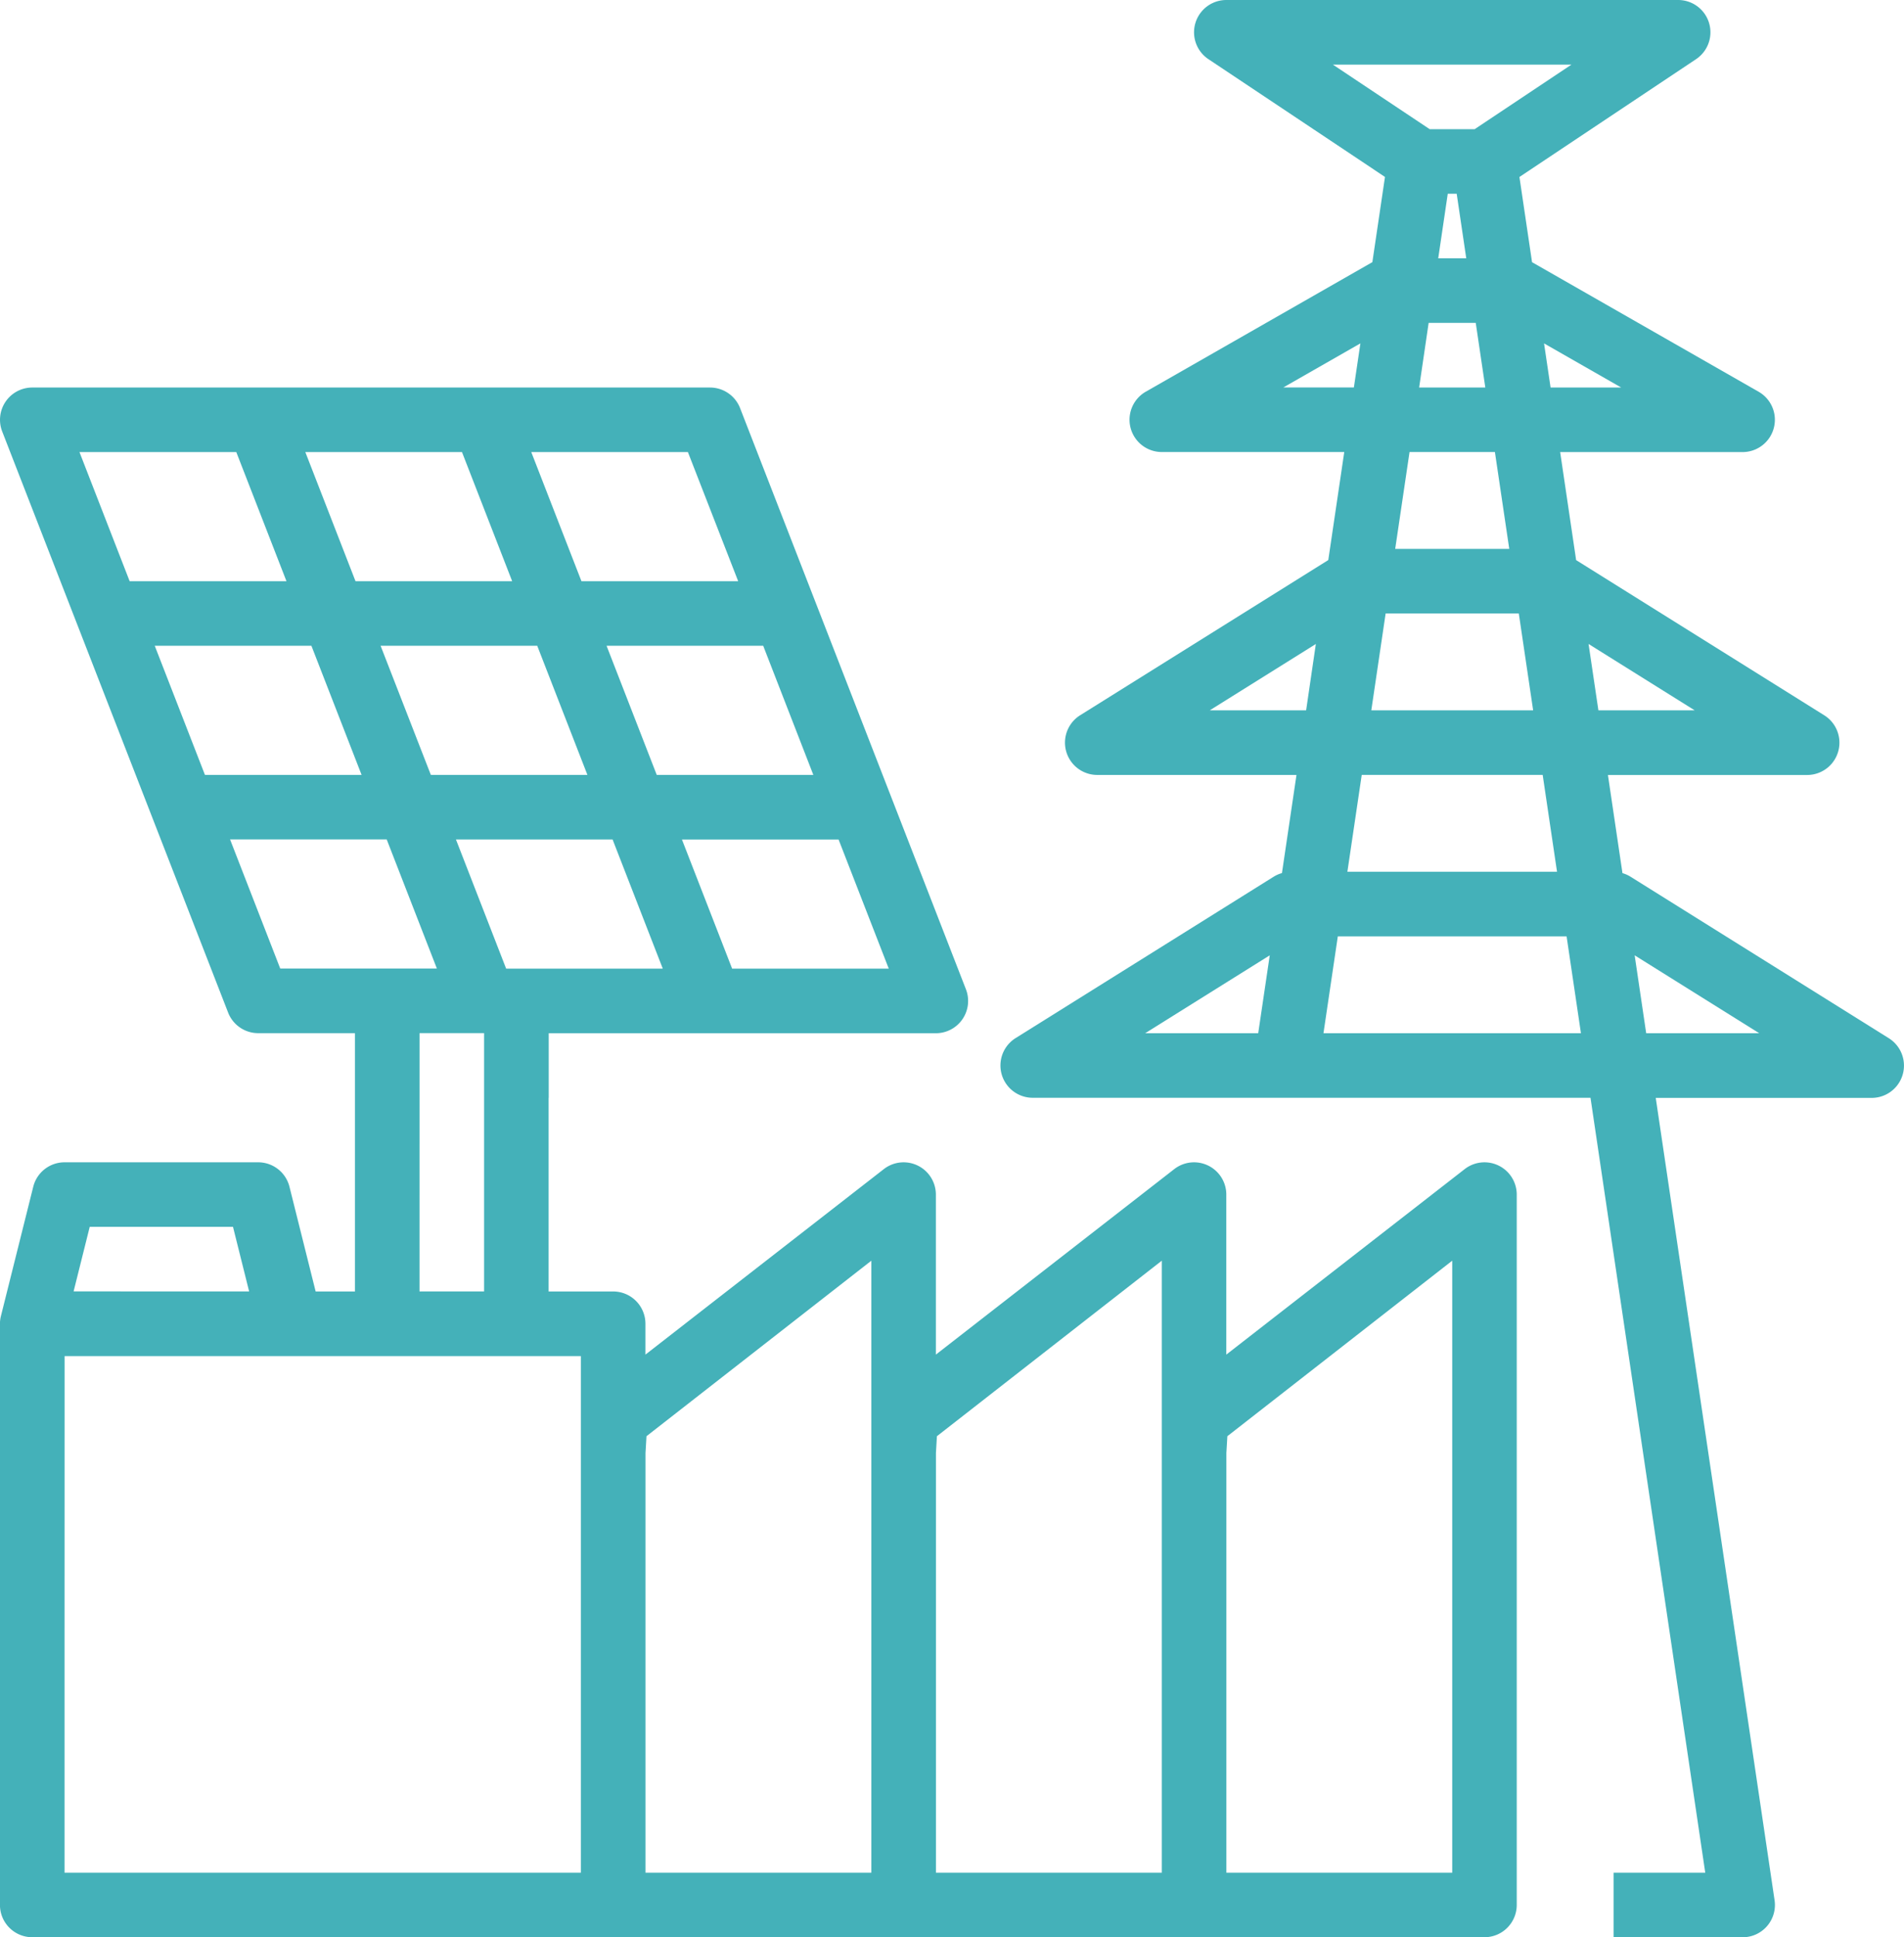
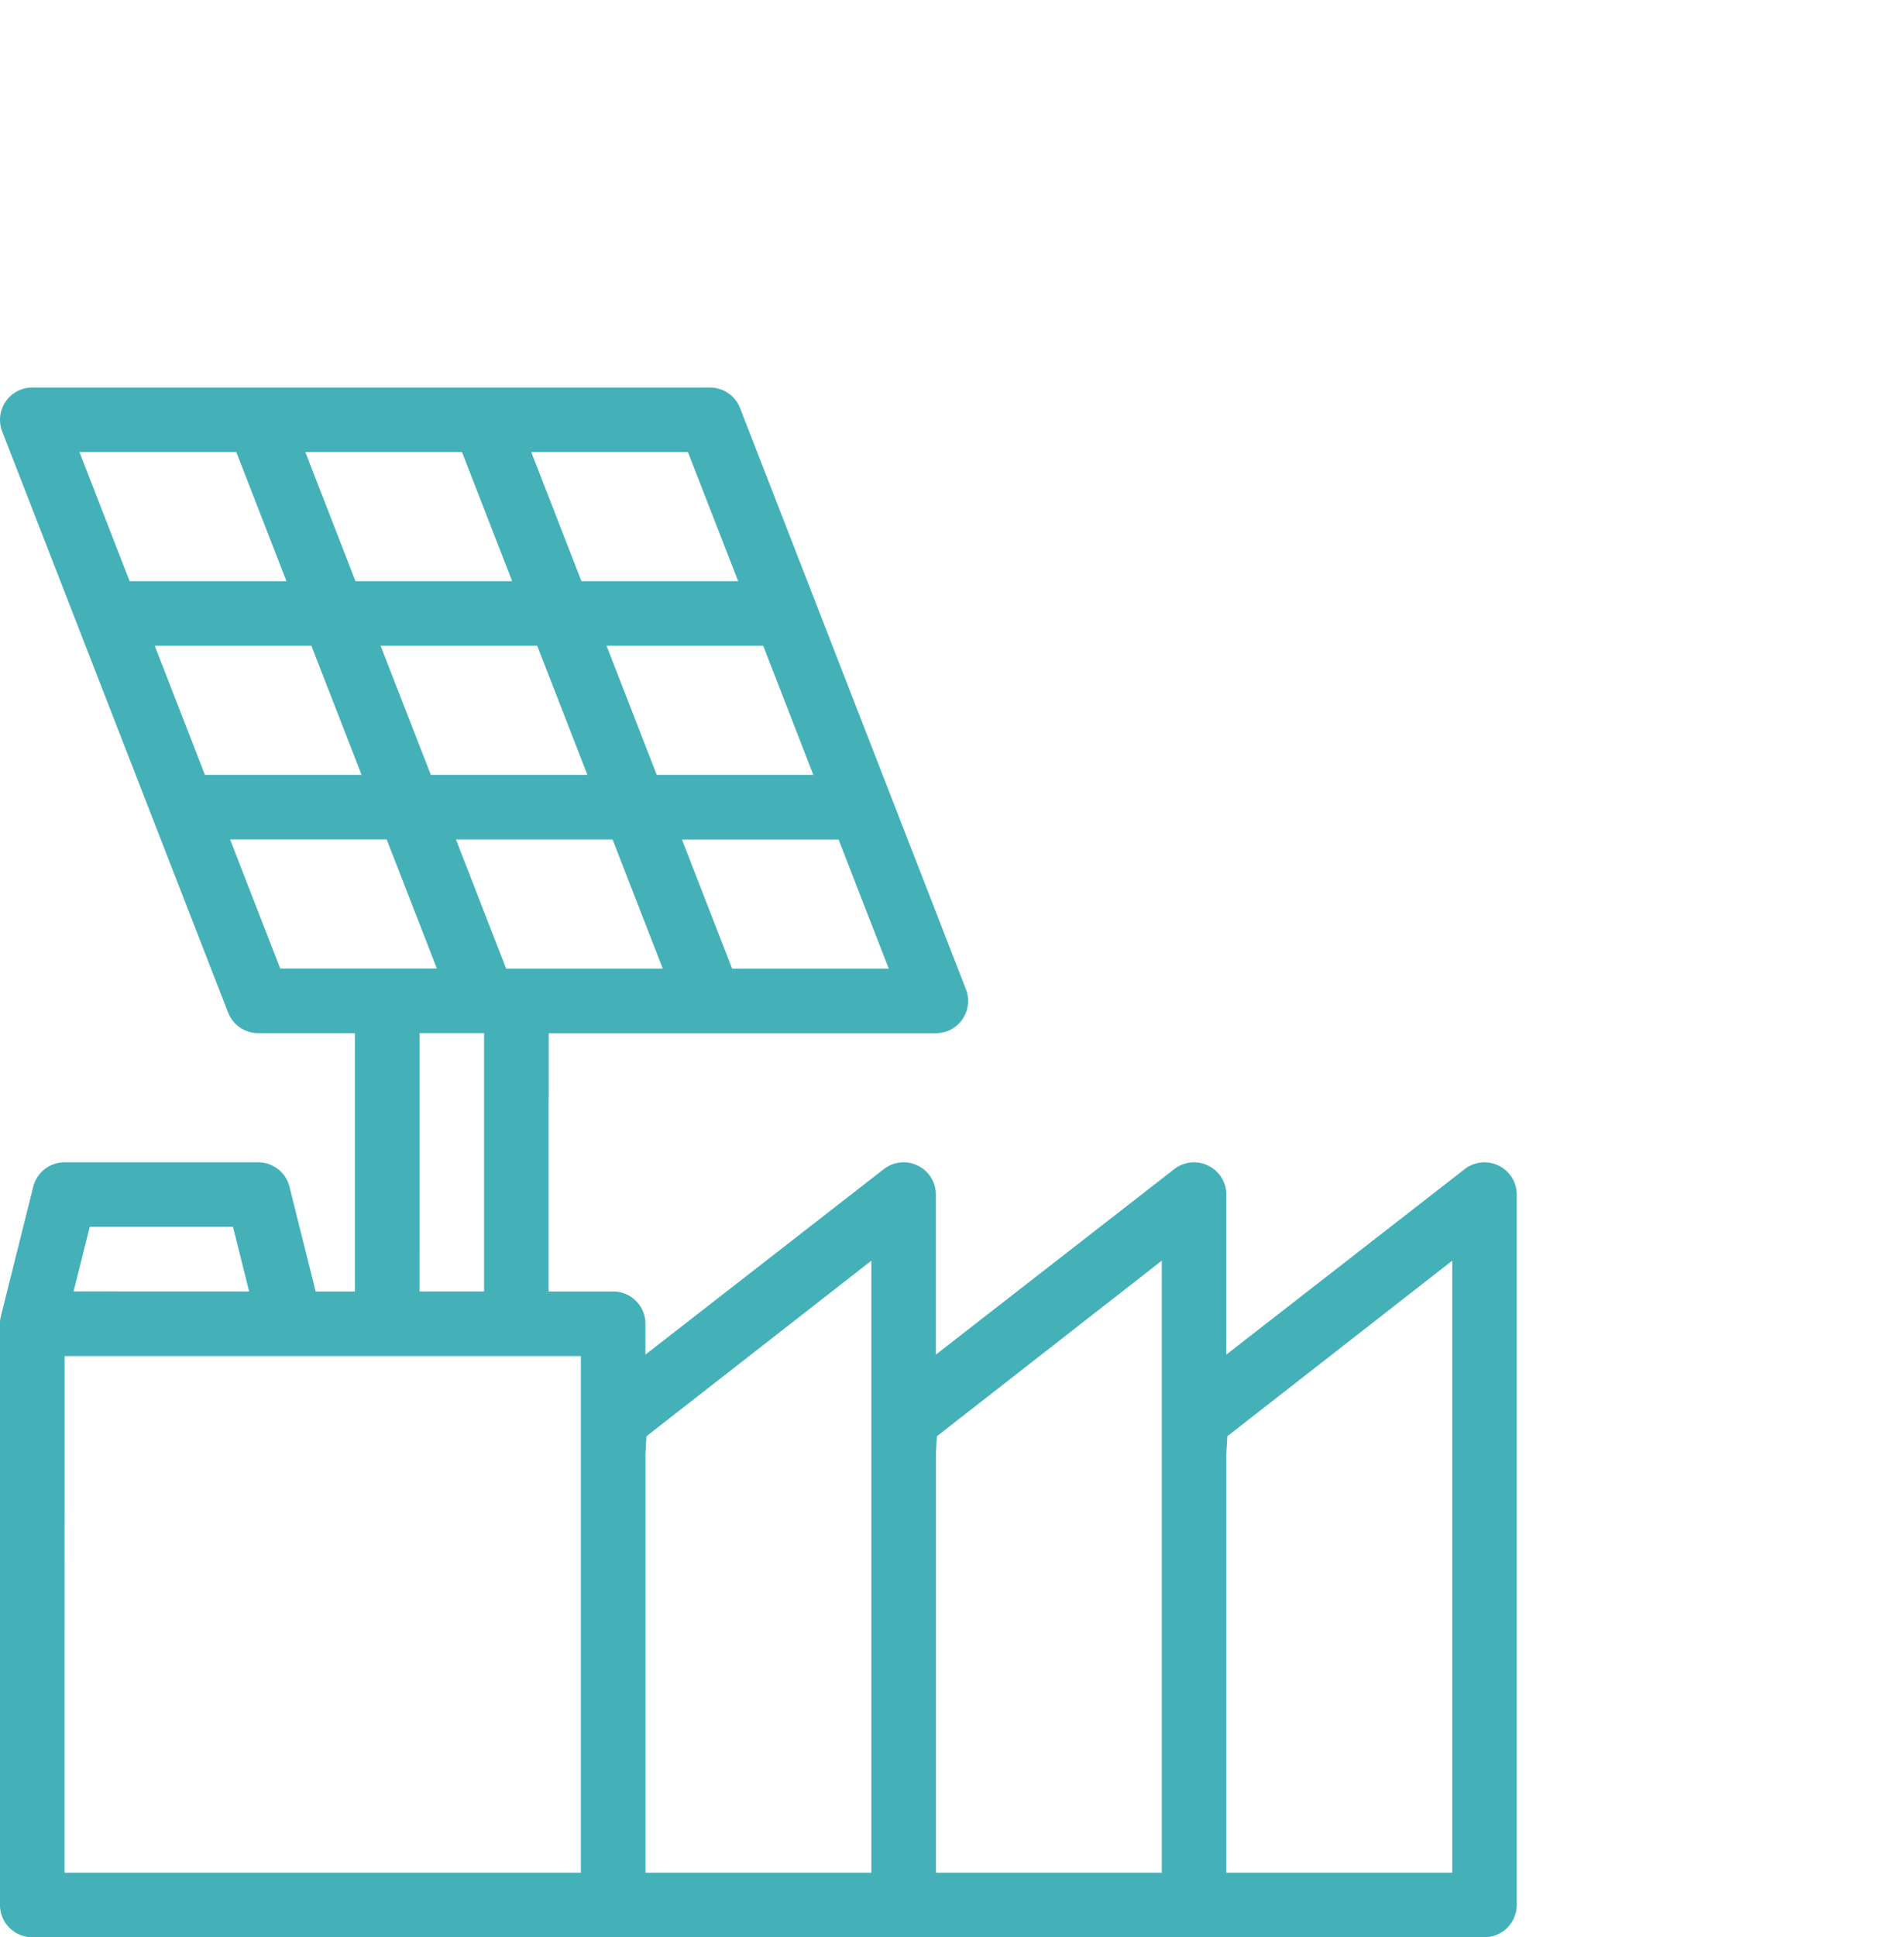
<svg xmlns="http://www.w3.org/2000/svg" width="83.46" height="84.874">
  <g data-name="Group 3528">
    <g data-name="Group 3529" fill="#44b1b9">
      <path data-name="Path 14326" d="M53.8 62.922l9.857-7.69v26.813h-9.9V63.656zm-12.731 0l9.857-7.69v26.813h-9.9V63.656zm-12.731 0l9.857-7.69v26.813h-9.9V63.656zm-25.507-.681v-2.829h22.631v22.633H2.829v-8.487m3.954-45.266h6.867l2.2 5.658H8.984zm9.9 0h6.866l2.2 5.658h-6.863zm-1.1-2.829l-2.2-5.658h6.867l2.2 5.658zm20.069 8.487h-6.864l-2.2-5.658h6.866zm-8.8 2.829l2.2 5.658h-6.866l-2.2-5.658zm-2.8 11.317v-2.829h16.97a1.414 1.414 0 001.318-1.927l-9.9-25.462a1.415 1.415 0 00-1.318-.9H1.415a1.414 1.414 0 00-1.318 1.927L10 44.364a1.415 1.415 0 001.318.9h4.242v11.317h-1.724l-1.147-4.587a1.414 1.414 0 00-1.372-1.072H2.829a1.414 1.414 0 00-1.372 1.072L.042 57.652a1.4 1.4 0 00-.044.343v25.462a1.415 1.415 0 001.415 1.415H65.07a1.415 1.415 0 001.415-1.415v-31.12a1.414 1.414 0 00-2.283-1.116l-10.448 8.126v-7.01a1.414 1.414 0 00-2.283-1.116l-10.448 8.126v-7.01a1.414 1.414 0 00-2.283-1.116l-10.448 8.126v-1.351a1.415 1.415 0 00-1.415-1.415h-2.829v-8.486zm8.04-5.658l-2.2-5.658h6.866l2.2 5.658zm.265-16.975h-6.87l-2.2-5.658h6.866zm-22-5.658l2.2 5.658H5.683l-2.2-5.658zm-.273 16.97h6.866l2.2 5.658h-6.866zm8.306 8.487h2.829v11.317h-2.83zm-8.177 8.487l.707 2.829H3.226l.707-2.829z" />
-       <path data-name="Path 14327" d="M55.833 38.408l-11.316 7.073a1.415 1.415 0 00.75 2.614h24.451l5.03 33.95h-4.019v2.829h5.658a1.415 1.415 0 001.4-1.622L72.578 48.1h9.467a1.415 1.415 0 00.75-2.614l-11.317-7.073a1.41 1.41 0 00-.359-.16l-.637-4.3h8.734a1.415 1.415 0 00.75-2.614l-10.878-6.8-.7-4.733h8a1.415 1.415 0 00.7-2.643l-9.9-5.658-.032-.016-.553-3.735 7.741-5.161A1.415 1.415 0 0073.553 0h-19.8a1.415 1.415 0 00-.785 2.591l7.741 5.161-.553 3.735-.032.016-9.9 5.658a1.415 1.415 0 00.7 2.643h8l-.7 4.733-10.878 6.8a1.415 1.415 0 00.75 2.614h8.734l-.637 4.3a1.412 1.412 0 00-.36.157zm-.175 3.446l-.505 3.412h-4.954zm2.355 3.412l.629-4.244H68.67l.629 4.244zm19.1 0h-4.954l-.505-3.412zM74.284 31.12h-4.22l-.431-2.907zm-13.546-4.244h5.837l.629 4.244H60.11zm10.323-9.9h-3.093l-.286-1.931zm-7.6-8.487h.392l.419 2.829h-1.229zm-.838 5.658h2.065l.419 2.829h-2.9zM68.885 2.83l-4.244 2.829h-1.973L58.424 2.83zM56.253 16.975l3.379-1.931-.286 1.931zm9.275 2.829l.629 4.244h-5l.629-4.244zm-12.5 11.317l4.651-2.907-.426 2.906zm14.594 2.829l.629 4.244h-9.19l.629-4.244z" />
    </g>
  </g>
</svg>